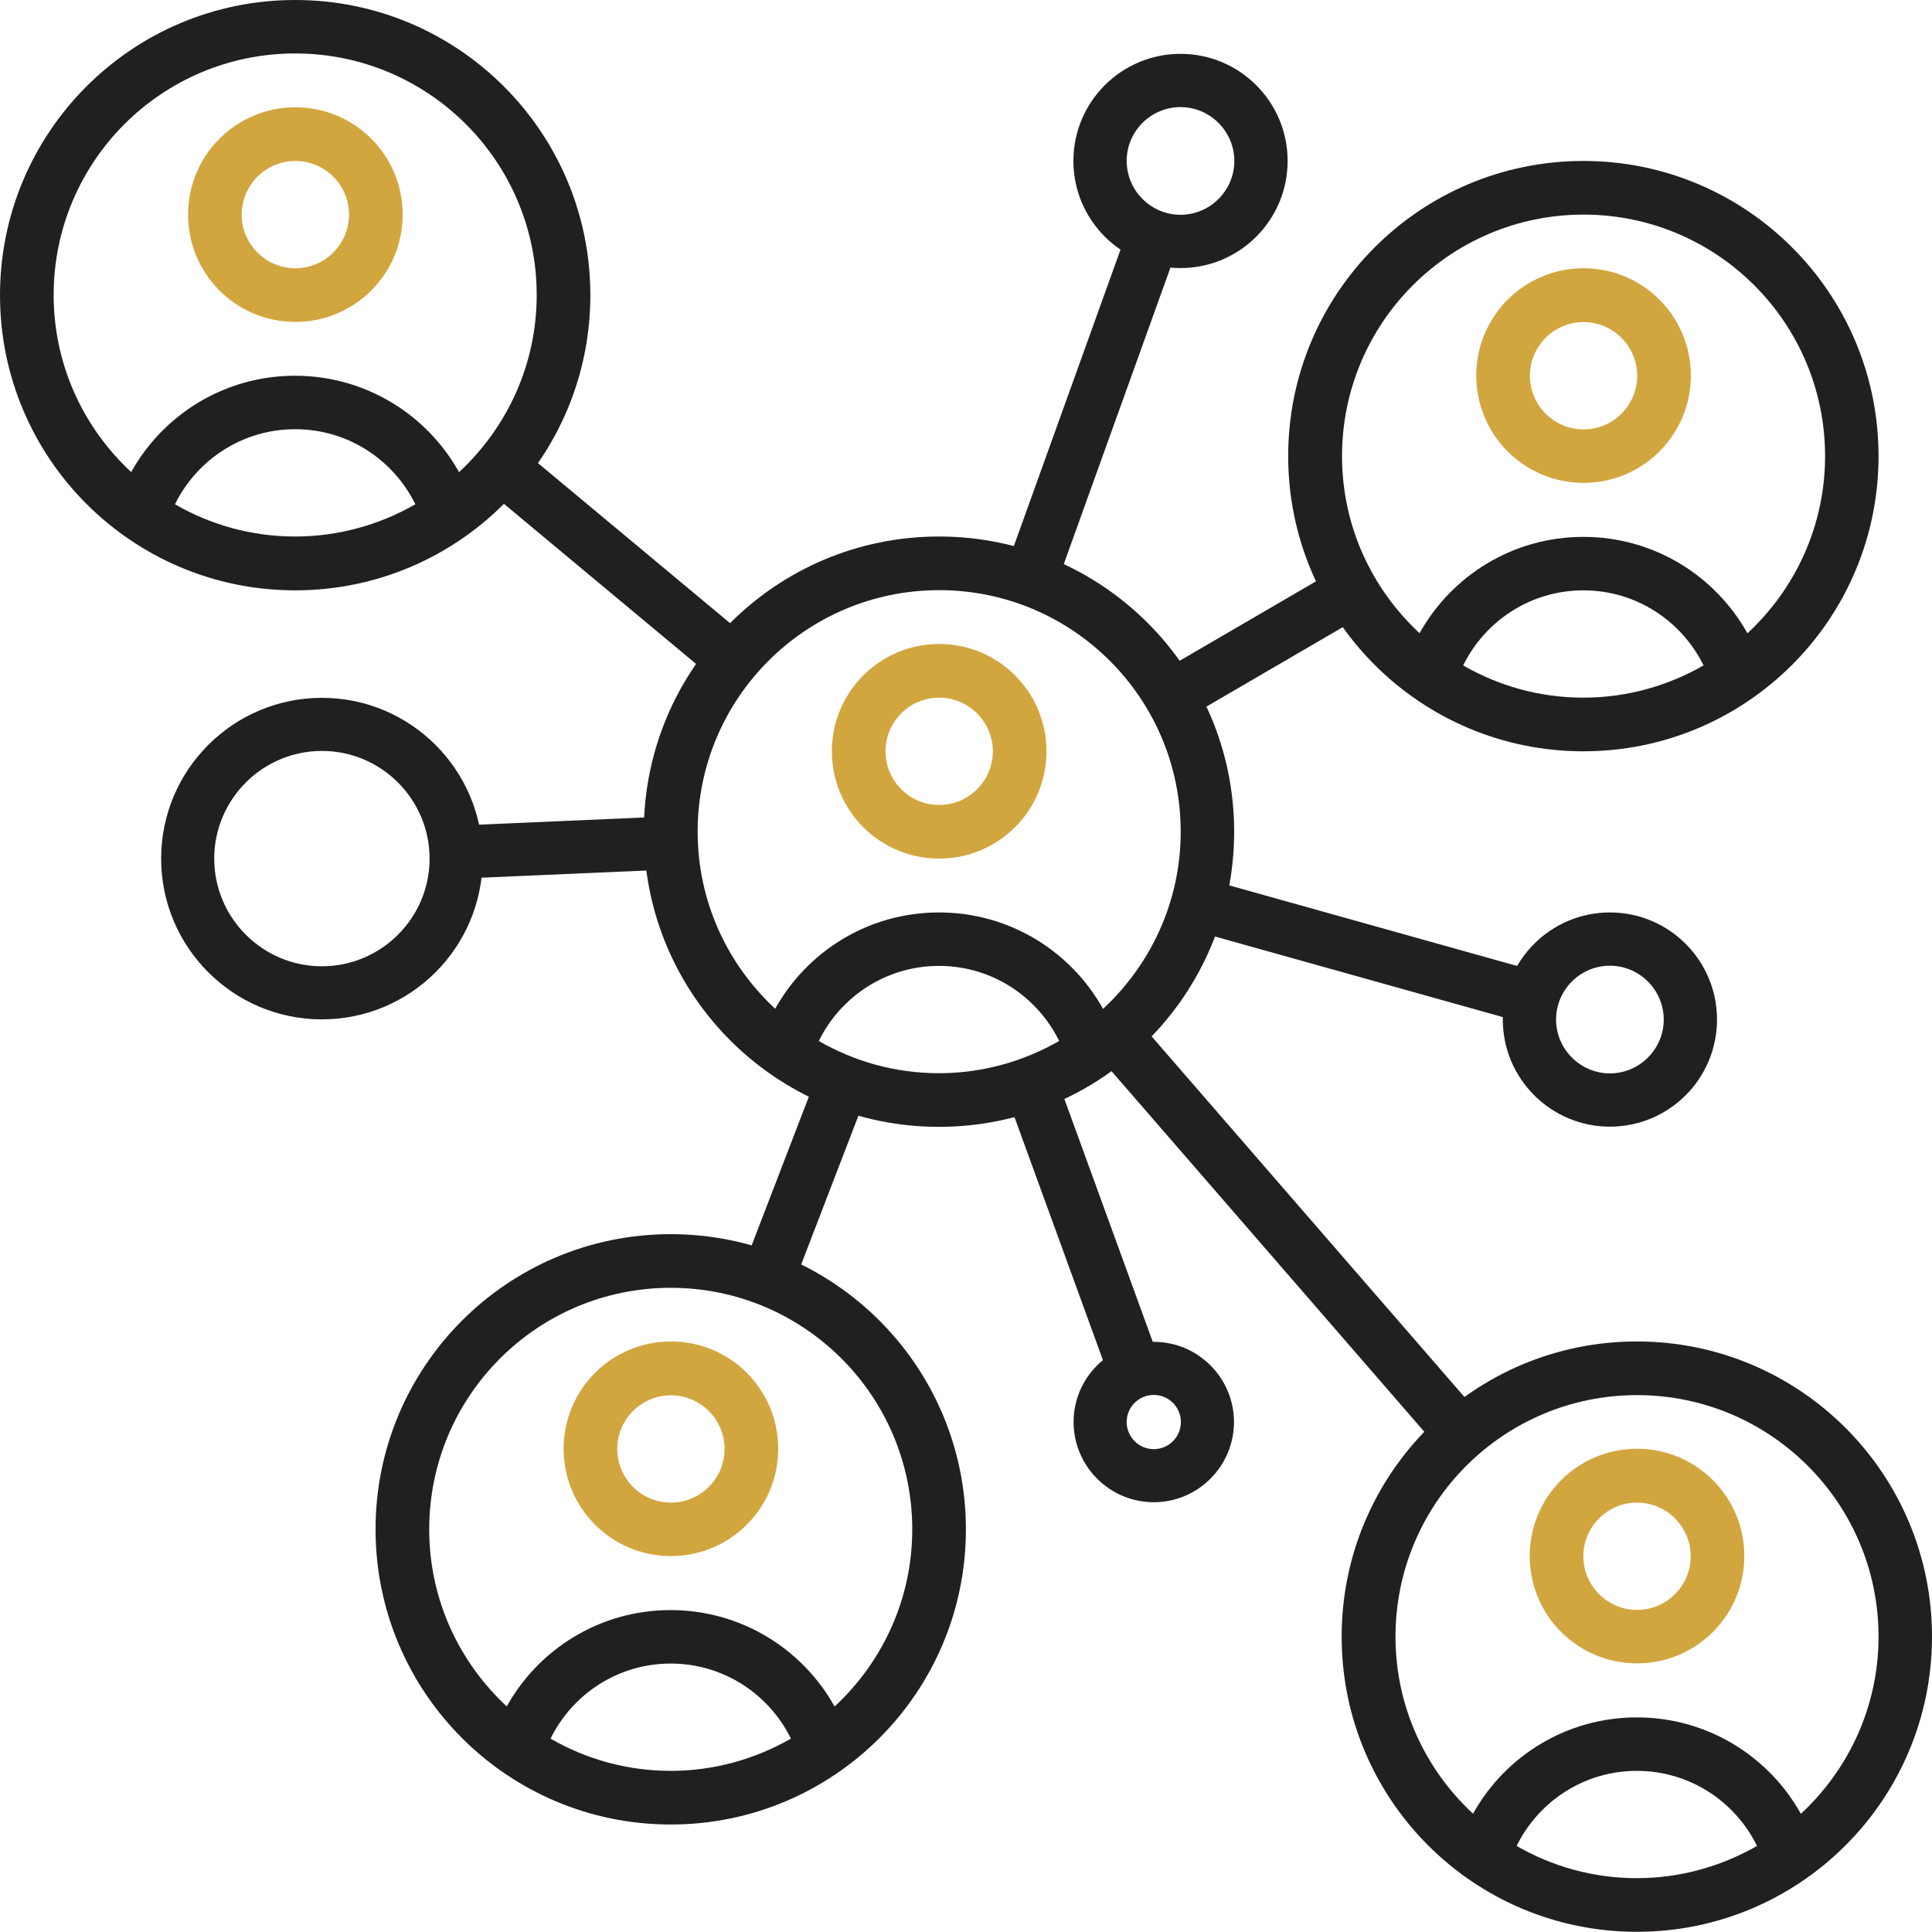
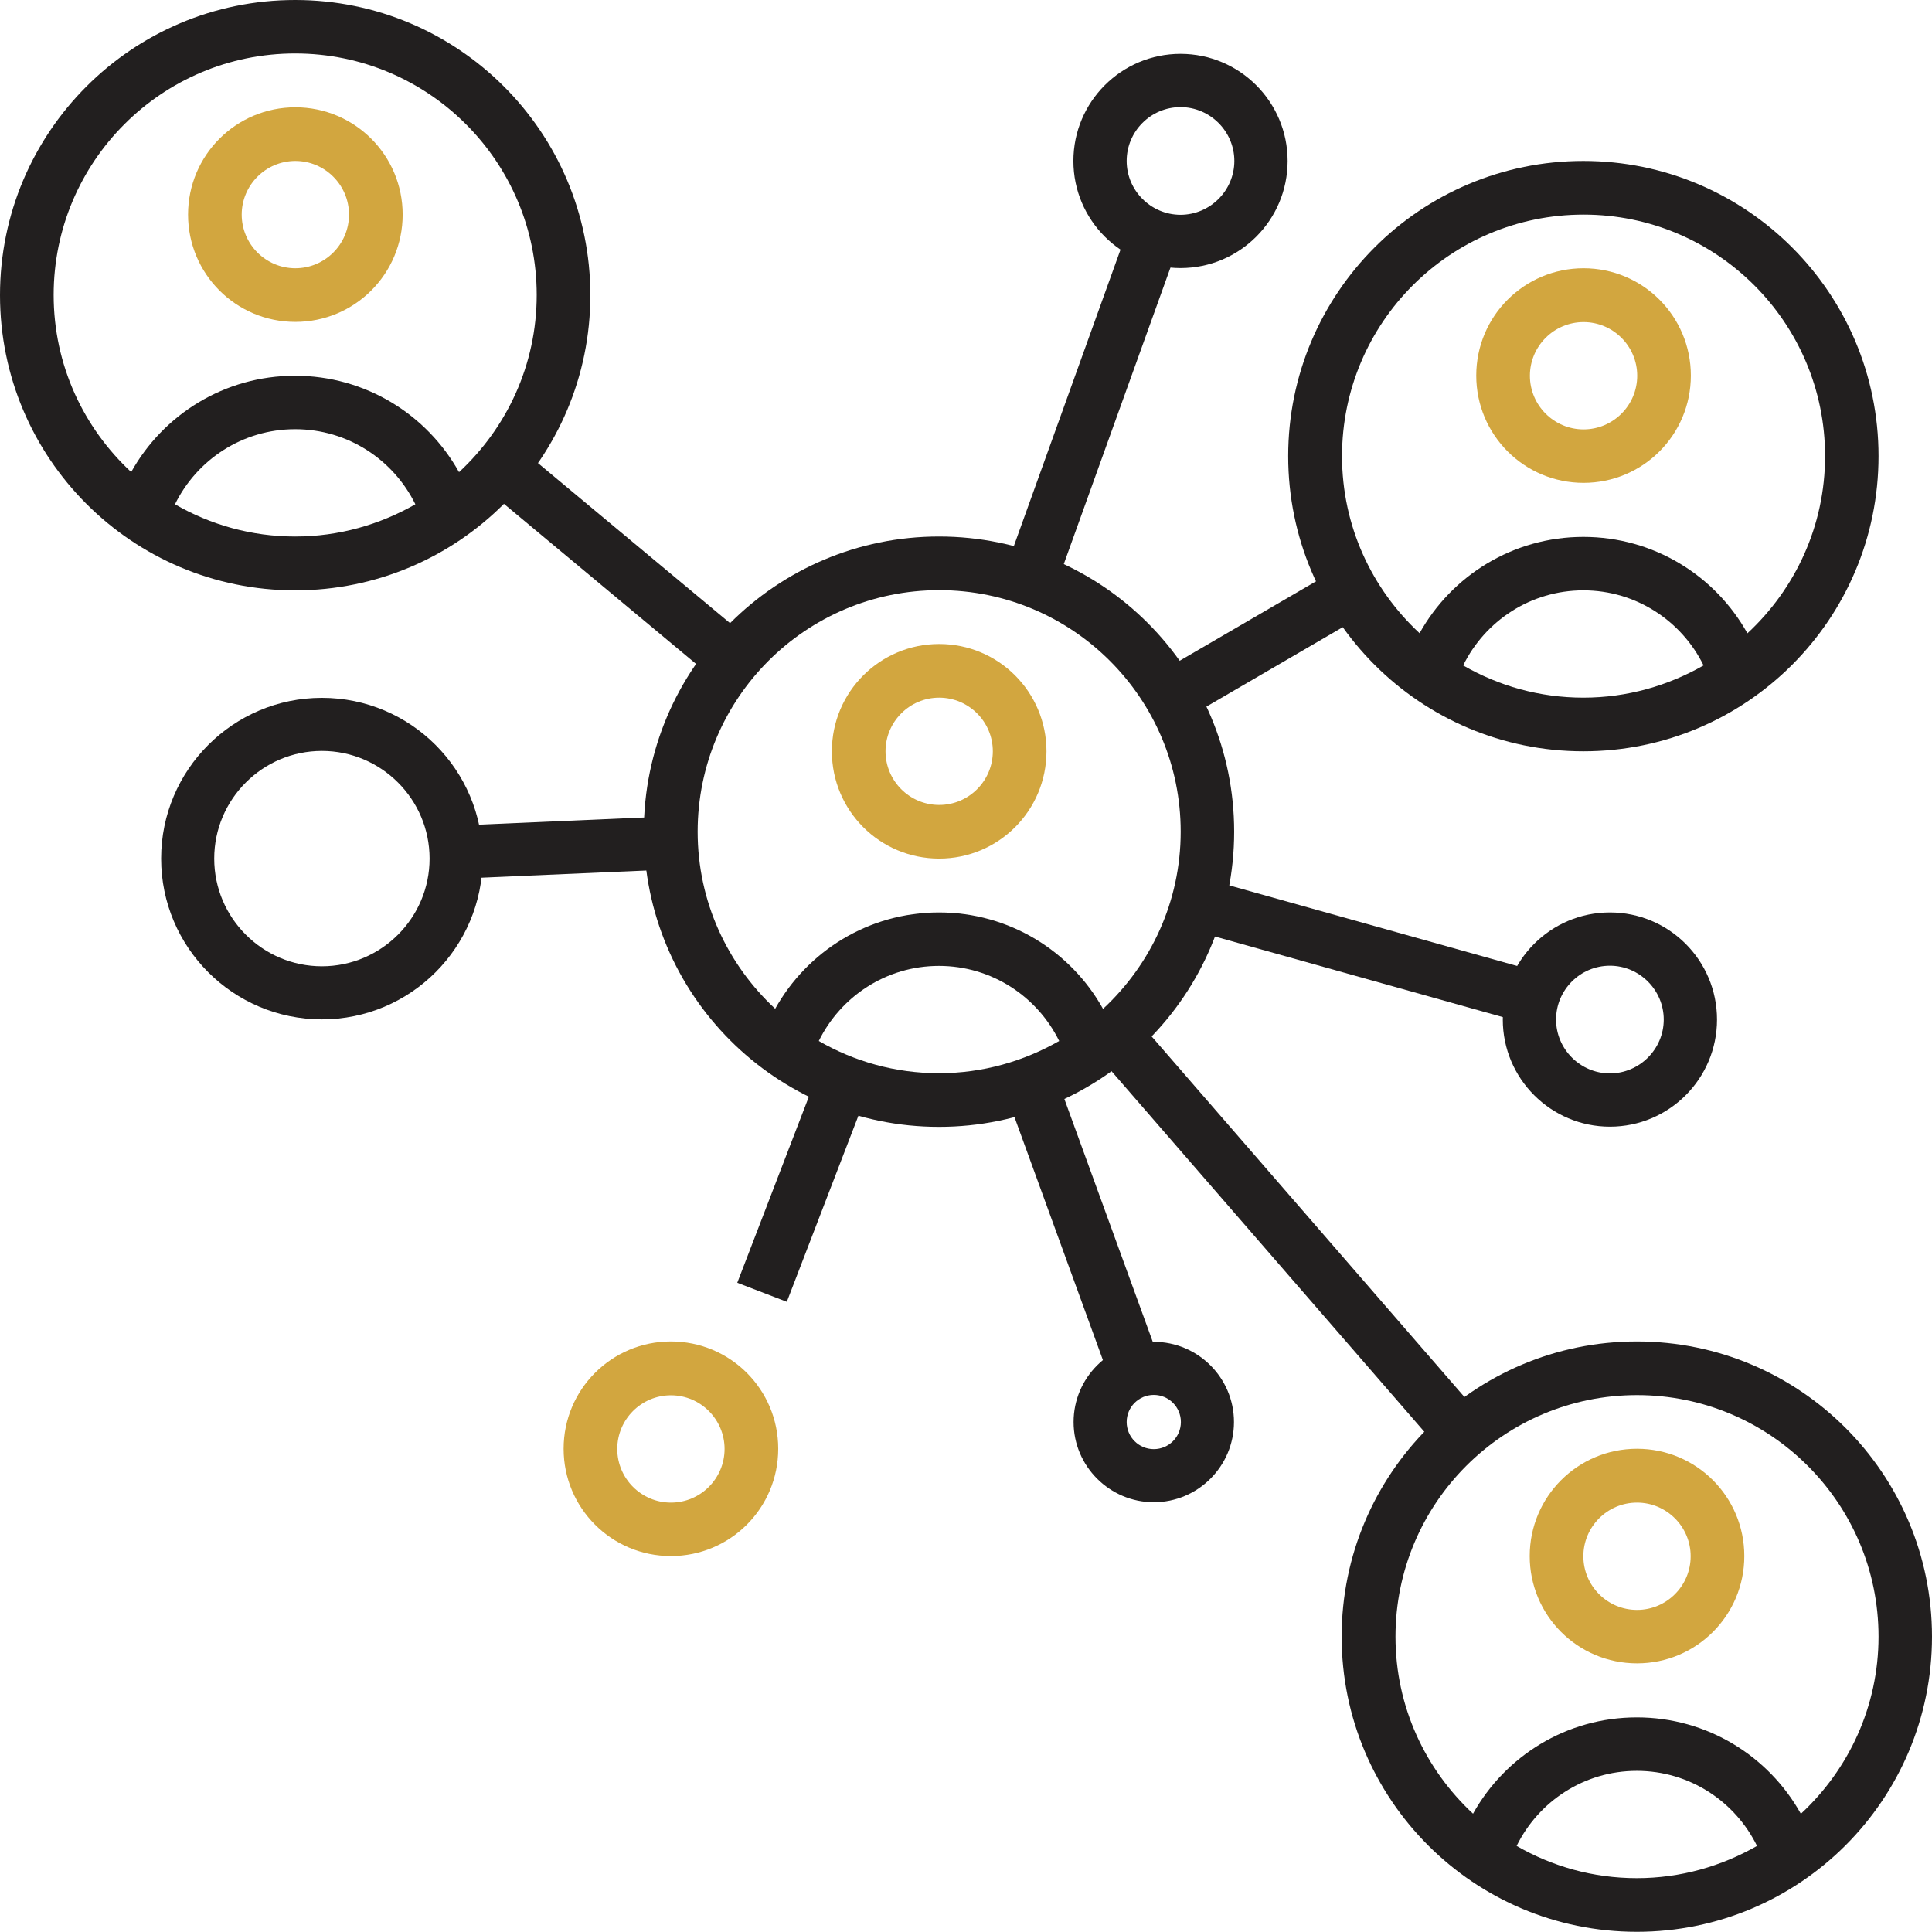
<svg xmlns="http://www.w3.org/2000/svg" id="Layer_1" data-name="Layer 1" viewBox="0 0 101.91 101.9">
  <defs>
    <style>      .cls-1 {        fill: #d2a63f;      }      .cls-1, .cls-2 {        stroke-width: 0px;      }      .cls-2 {        fill: #221f1f;      }    </style>
  </defs>
-   <path class="cls-1" d="M86.35,79.26c1.56,0,2.83,1.27,2.83,2.83s-1.27,2.83-2.83,2.83-2.83-1.27-2.83-2.83,1.27-2.83,2.83-2.83M86.35,76.42c-3.13,0-5.66,2.53-5.66,5.66s2.53,5.66,5.66,5.66,5.66-2.53,5.66-5.66-2.53-5.66-5.66-5.66h0Z" />
+   <path class="cls-1" d="M86.35,79.26c1.56,0,2.83,1.27,2.83,2.83s-1.27,2.83-2.83,2.83-2.83-1.27-2.83-2.83,1.27-2.83,2.83-2.83M86.35,76.42c-3.13,0-5.66,2.53-5.66,5.66s2.53,5.66,5.66,5.66,5.66-2.53,5.66-5.66-2.53-5.66-5.66-5.66h0" />
  <path class="cls-2" d="M86.34,70.76h0c-8.6,0-15.57,6.97-15.57,15.57s6.97,15.57,15.57,15.57h0c8.6,0,15.57-6.97,15.57-15.57s-6.97-15.57-15.57-15.57ZM86.34,99.07c-2.31,0-4.47-.62-6.34-1.7,1.15-2.34,3.55-3.96,6.34-3.96s5.19,1.62,6.34,3.96c-1.87,1.07-4.03,1.7-6.34,1.7h0ZM94.99,95.67c-1.69-3.03-4.93-5.08-8.65-5.08s-6.95,2.05-8.64,5.08c-2.51-2.33-4.09-5.64-4.09-9.34h0c0-7.03,5.7-12.74,12.74-12.74h0c7.03,0,12.74,5.7,12.74,12.74h0c0,3.69-1.58,7.01-4.09,9.34Z" />
  <g>
    <path class="cls-1" d="M83.53,16.99c1.56,0,2.83,1.27,2.83,2.83s-1.27,2.83-2.83,2.83-2.83-1.27-2.83-2.83,1.27-2.83,2.83-2.83M83.53,14.15c-3.13,0-5.66,2.53-5.66,5.66s2.53,5.66,5.66,5.66,5.66-2.53,5.66-5.66-2.53-5.66-5.66-5.66h0Z" />
    <path class="cls-2" d="M83.52,8.49h0c-8.6,0-15.57,6.97-15.57,15.57s6.97,15.57,15.57,15.57h0c8.6,0,15.57-6.97,15.57-15.57s-6.97-15.57-15.57-15.57ZM83.52,36.8c-2.31,0-4.47-.62-6.34-1.7,1.15-2.34,3.55-3.96,6.34-3.96s5.19,1.62,6.34,3.96c-1.87,1.07-4.03,1.7-6.34,1.7h0ZM92.17,33.4c-1.69-3.03-4.93-5.08-8.65-5.08s-6.95,2.05-8.64,5.08c-2.51-2.33-4.09-5.64-4.09-9.34h0c0-7.03,5.7-12.74,12.74-12.74h0c7.03,0,12.74,5.7,12.74,12.74h0c0,3.69-1.58,7.01-4.09,9.34Z" />
  </g>
  <g>
    <path class="cls-1" d="M35.39,73.6c1.56,0,2.83,1.27,2.83,2.83s-1.27,2.83-2.83,2.83-2.83-1.27-2.83-2.83,1.27-2.83,2.83-2.83M35.39,70.76c-3.13,0-5.66,2.53-5.66,5.66s2.53,5.66,5.66,5.66,5.66-2.53,5.66-5.66-2.53-5.66-5.66-5.66h0Z" />
-     <path class="cls-2" d="M35.38,65.1h0c-8.6,0-15.57,6.97-15.57,15.57s6.97,15.57,15.57,15.57h0c8.6,0,15.57-6.97,15.57-15.57s-6.97-15.57-15.57-15.57ZM35.38,93.41c-2.31,0-4.47-.62-6.34-1.7,1.15-2.34,3.55-3.96,6.34-3.96s5.19,1.62,6.34,3.96c-1.87,1.07-4.03,1.7-6.34,1.7h0ZM44.02,90.01c-1.69-3.03-4.93-5.08-8.65-5.08s-6.95,2.05-8.64,5.08c-2.51-2.33-4.09-5.64-4.09-9.34h0c0-7.03,5.7-12.74,12.74-12.74h0c7.03,0,12.74,5.7,12.74,12.74h0c0,3.69-1.58,7.01-4.09,9.34Z" />
  </g>
  <g>
    <path class="cls-1" d="M49.54,36.8c1.56,0,2.83,1.27,2.83,2.83s-1.27,2.83-2.83,2.83-2.83-1.27-2.83-2.83,1.27-2.83,2.83-2.83M49.54,33.97c-3.13,0-5.66,2.53-5.66,5.66s2.53,5.66,5.66,5.66,5.66-2.53,5.66-5.66-2.53-5.66-5.66-5.66h0Z" />
    <path class="cls-2" d="M49.53,28.3h0c-8.6,0-15.57,6.97-15.57,15.57s6.97,15.57,15.57,15.57h0c8.6,0,15.57-6.97,15.57-15.57s-6.97-15.57-15.57-15.57ZM49.53,56.61c-2.31,0-4.47-.62-6.34-1.7,1.15-2.34,3.55-3.96,6.34-3.96s5.19,1.62,6.34,3.96c-1.87,1.07-4.03,1.7-6.34,1.7h0ZM58.18,53.21c-1.69-3.03-4.93-5.08-8.65-5.08s-6.95,2.05-8.64,5.08c-2.51-2.33-4.09-5.64-4.09-9.34h0c0-7.03,5.7-12.74,12.74-12.74h0c7.03,0,12.74,5.7,12.74,12.74h0c0,3.69-1.58,7.01-4.09,9.34Z" />
  </g>
  <g>
    <path class="cls-1" d="M15.58,8.49c1.56,0,2.83,1.27,2.83,2.83s-1.27,2.83-2.83,2.83-2.83-1.27-2.83-2.83,1.27-2.83,2.83-2.83M15.58,5.66c-3.13,0-5.66,2.53-5.66,5.66s2.53,5.66,5.66,5.66,5.66-2.53,5.66-5.66-2.53-5.66-5.66-5.66h0Z" />
    <path class="cls-2" d="M15.57,0h0C6.97,0,0,6.97,0,15.57s6.97,15.57,15.57,15.57h0c8.6,0,15.57-6.97,15.57-15.57S24.17,0,15.57,0ZM15.57,28.3c-2.31,0-4.47-.62-6.34-1.7,1.15-2.34,3.55-3.96,6.34-3.96s5.19,1.62,6.34,3.96c-1.87,1.07-4.03,1.7-6.34,1.7h0ZM24.21,24.9c-1.69-3.03-4.93-5.08-8.65-5.08s-6.95,2.05-8.64,5.08c-2.51-2.33-4.09-5.64-4.09-9.34h0c0-7.03,5.7-12.74,12.74-12.74h0c7.03,0,12.74,5.7,12.74,12.74h0c0,3.69-1.58,7.01-4.09,9.34Z" />
  </g>
  <rect class="cls-2" x="60.97" y="32.56" width="11.13" height="2.8" transform="translate(-8.05 38.12) rotate(-30.23)" />
  <rect class="cls-2" x="66.54" y="51.46" width="2.8" height="27.28" transform="translate(-26.04 60.44) rotate(-40.94)" />
  <rect class="cls-2" x="36.15" y="60.87" width="12.62" height="2.8" transform="translate(-30.9 79.55) rotate(-68.96)" />
  <rect class="cls-2" x="31.15" y="21.58" width="2.8" height="16.28" transform="translate(-11.12 35.71) rotate(-50.2)" />
  <path class="cls-2" d="M16.98,53.77c-4.68,0-8.48-3.8-8.48-8.48s3.8-8.48,8.48-8.48,8.48,3.8,8.48,8.48-3.8,8.48-8.48,8.48ZM16.98,39.61c-3.13,0-5.68,2.55-5.68,5.68s2.55,5.68,5.68,5.68,5.68-2.55,5.68-5.68-2.55-5.68-5.68-5.68Z" />
  <path class="cls-2" d="M84.92,59.43c-3.11,0-5.65-2.53-5.65-5.65s2.53-5.65,5.65-5.65,5.65,2.53,5.65,5.65-2.53,5.65-5.65,5.65ZM84.92,50.94c-1.57,0-2.84,1.28-2.84,2.84s1.28,2.84,2.84,2.84,2.84-1.28,2.84-2.84-1.28-2.84-2.84-2.84Z" />
  <path class="cls-2" d="M62.27,14.14c-3.11,0-5.65-2.53-5.65-5.65s2.53-5.65,5.65-5.65,5.65,2.53,5.65,5.65-2.53,5.65-5.65,5.65ZM62.27,5.65c-1.57,0-2.84,1.28-2.84,2.84s1.28,2.84,2.84,2.84,2.84-1.28,2.84-2.84-1.28-2.84-2.84-2.84Z" />
  <path class="cls-2" d="M60.86,79.24c-2.33,0-4.23-1.9-4.23-4.23s1.9-4.23,4.23-4.23,4.23,1.9,4.23,4.23-1.9,4.23-4.23,4.23ZM60.86,73.58c-.79,0-1.43.64-1.43,1.43s.64,1.43,1.43,1.43,1.43-.64,1.43-1.43-.64-1.43-1.43-1.43Z" />
  <rect class="cls-2" x="24.27" y="43.31" width="10.62" height="2.8" transform="translate(-1.91 1.33) rotate(-2.49)" />
  <rect class="cls-2" x="47.89" y="20.18" width="19.34" height="2.8" transform="translate(17.77 68.44) rotate(-70.21)" />
  <rect class="cls-2" x="70.78" y="41.4" width="2.8" height="17.64" transform="translate(4.36 106.18) rotate(-74.36)" />
  <rect class="cls-2" x="55.8" y="57.09" width="2.8" height="15.73" transform="translate(-18.77 23.48) rotate(-20)" />
</svg>